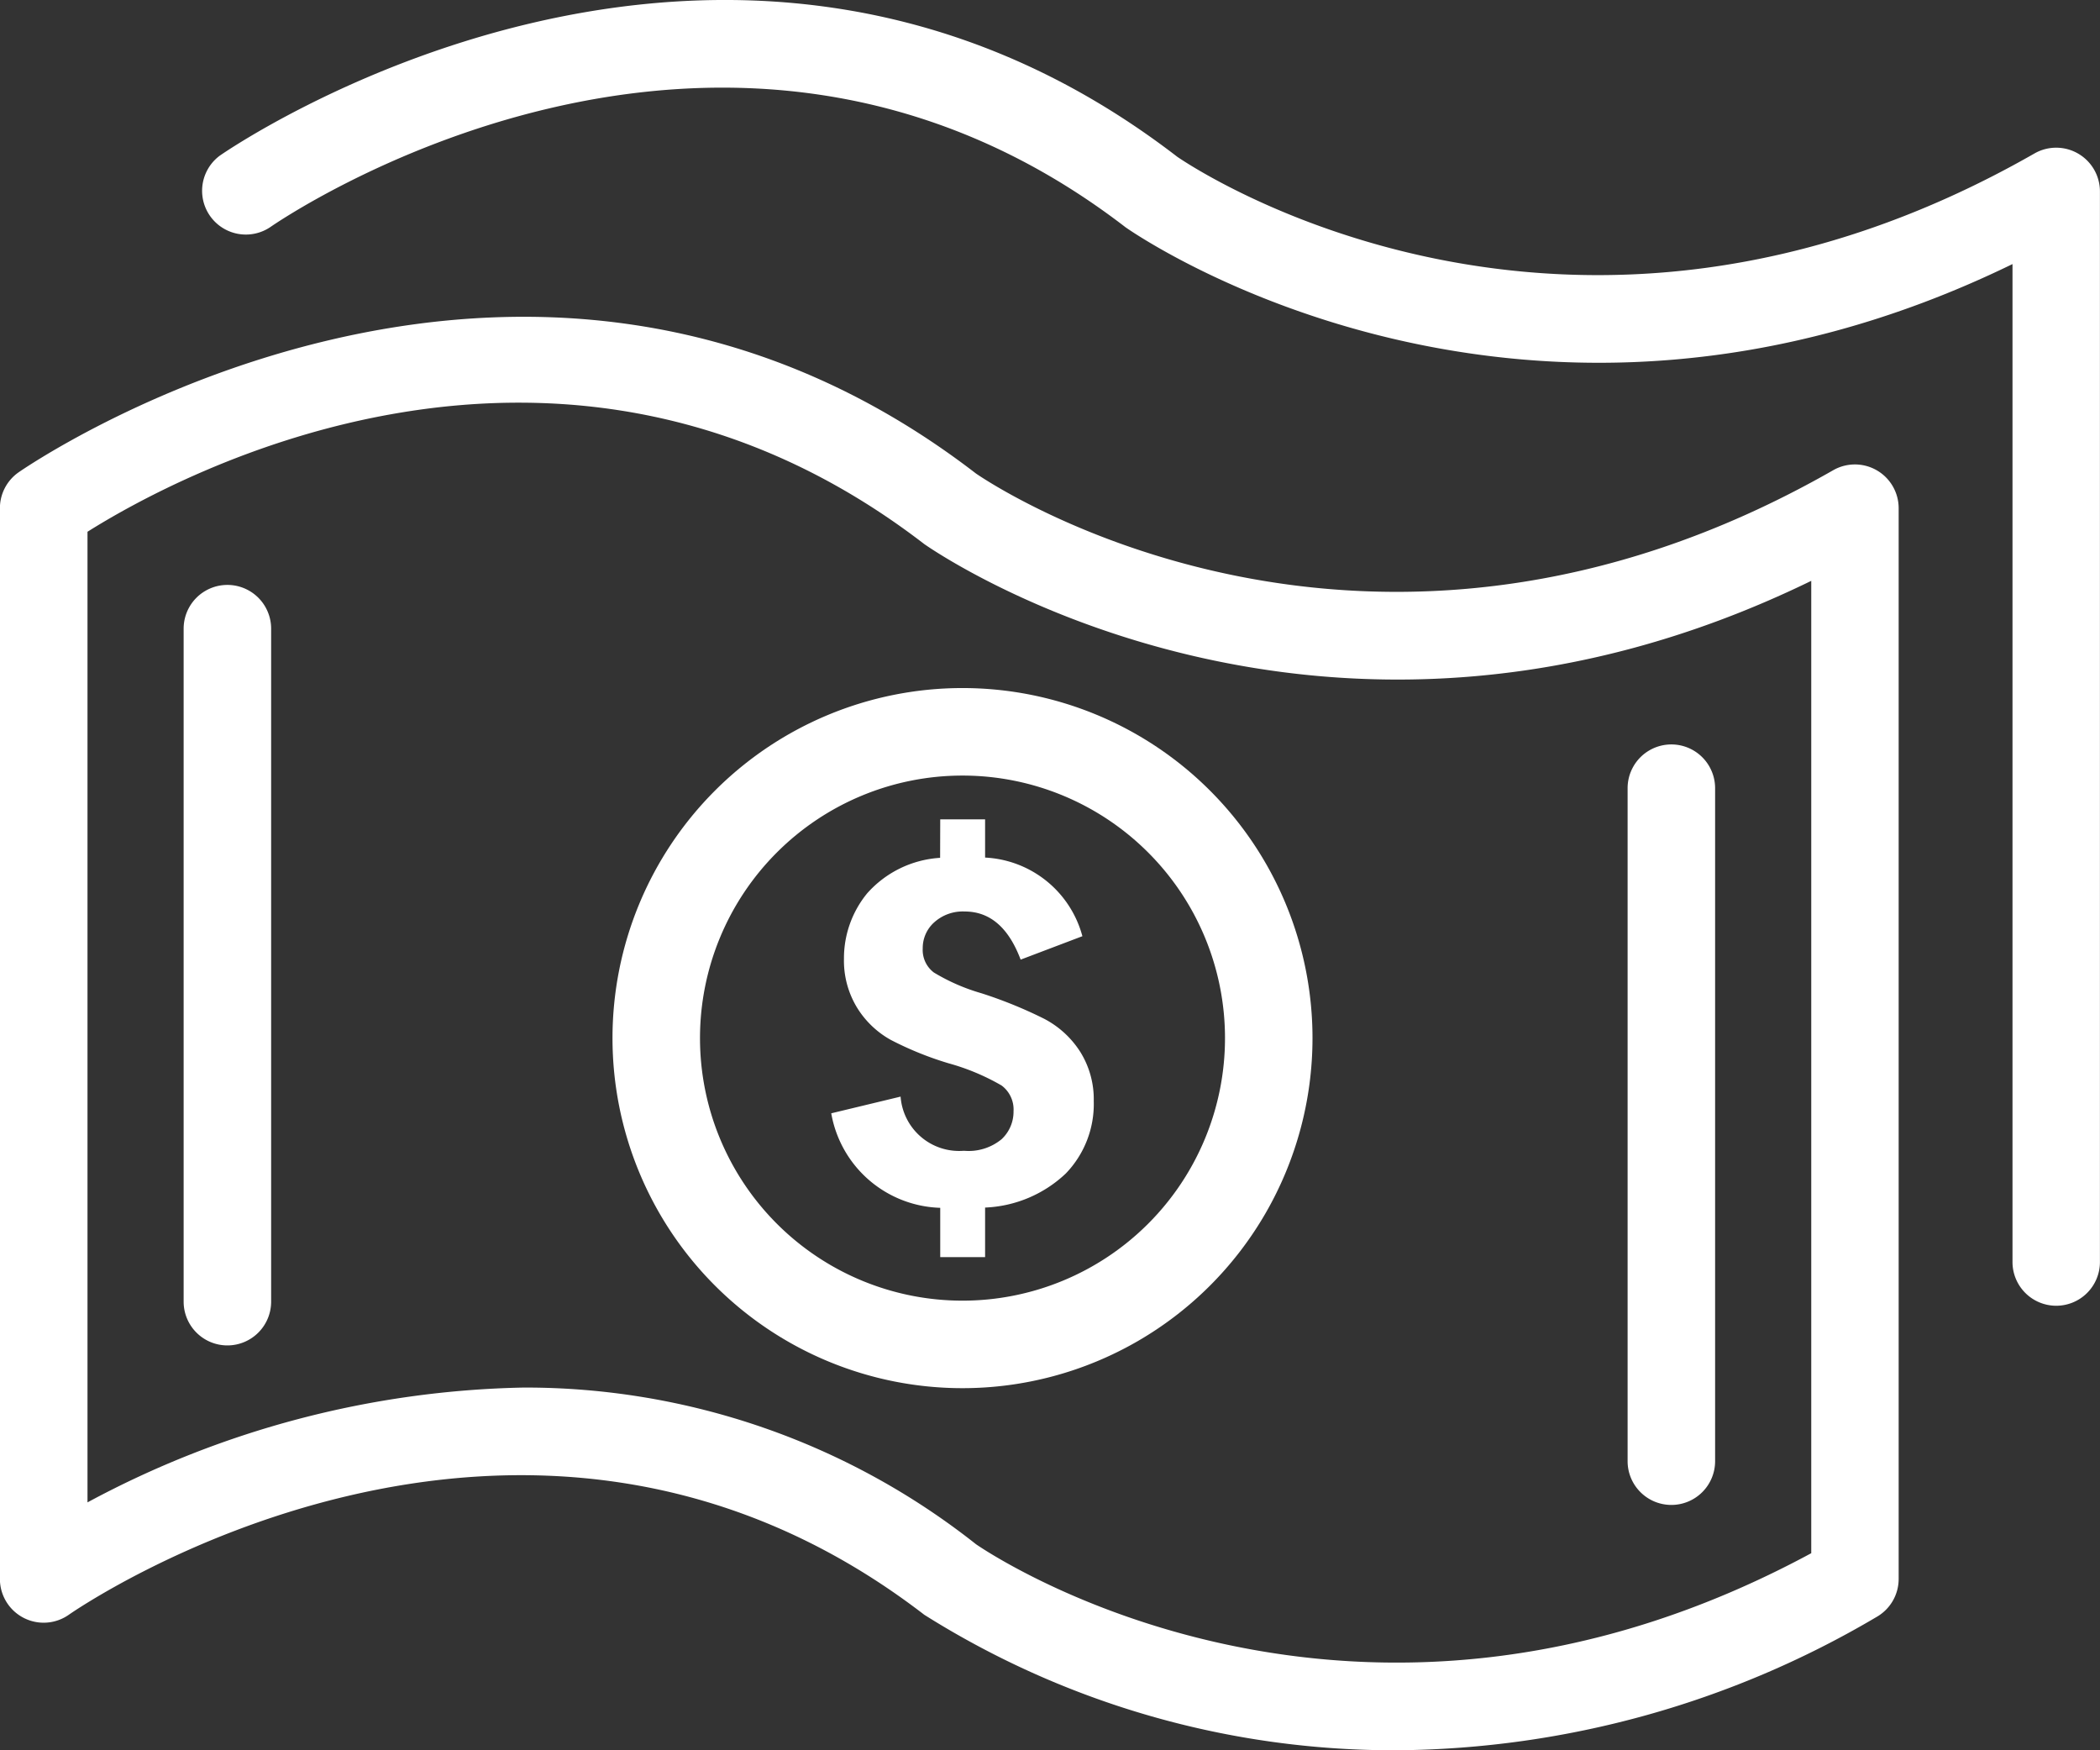
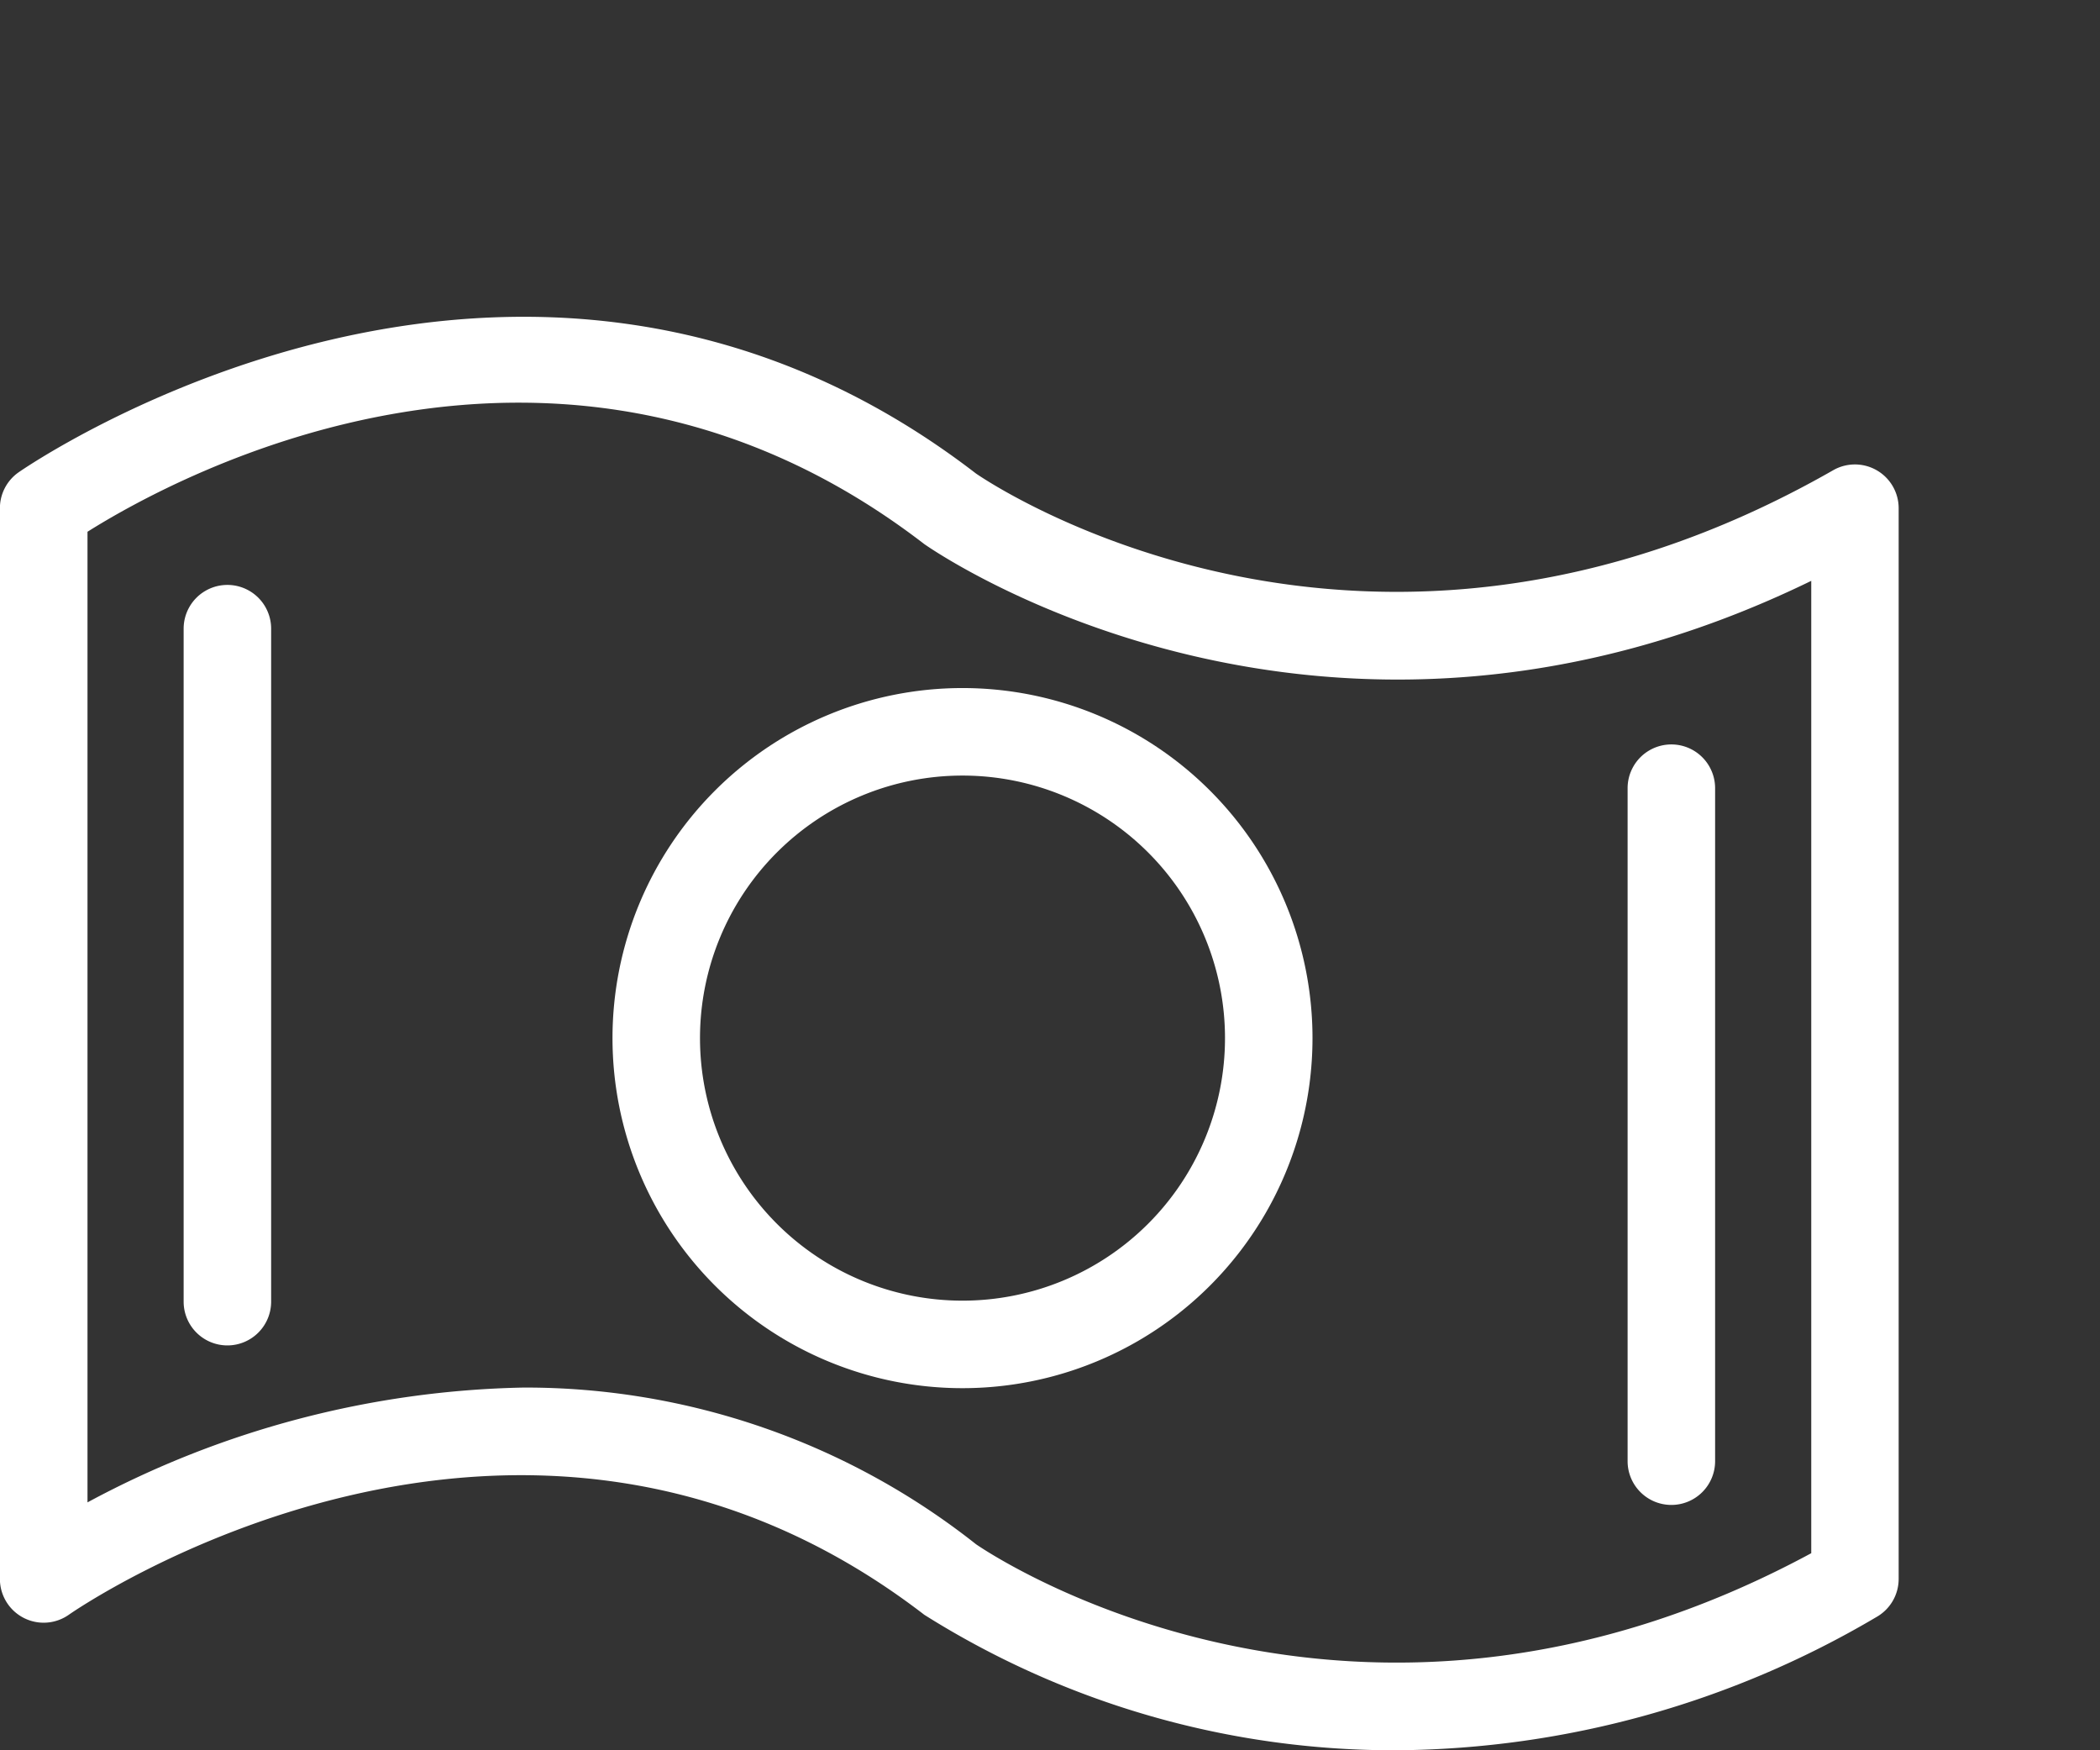
<svg xmlns="http://www.w3.org/2000/svg" width="96" height="80" viewBox="0 0 96 80">
  <rect x="0" y="0" width="96" height="80" fill="#333333" stroke="none" />
  <g id="Group_32669" data-name="Group 32669" transform="translate(-1615.147 -1804.651)">
    <path id="Path_36927" data-name="Path 36927" d="M1679.036,1884.65a40.268,40.268,0,0,1-21.634-6.191c-18.56-14.28-38.893-.154-39.1-.009a2,2,0,0,1-3.159-1.63v-48.941a2,2,0,0,1,.842-1.631c.228-.159,22.976-15.965,43.778.046.644.444,17.847,12.043,39.188-.151a2,2,0,0,1,2.992,1.736v48.941a2,2,0,0,1-1.008,1.736A43.687,43.687,0,0,1,1679.036,1884.65Zm-39.949-16.578a33.2,33.2,0,0,1,20.68,7.163c.634.436,17.31,11.679,38.18.408V1831.2c-22.2,10.817-39.776-1.142-40.545-1.679-16.592-12.769-34.192-3.121-38.255-.565v44.364A43.783,43.783,0,0,1,1639.087,1868.072Z" fill="#fff" />
    <path id="Path_36928" data-name="Path 36928" d="M1625.542,1866.146a2,2,0,0,1-2-2v-30.76a2,2,0,0,1,4,0v30.76A2,2,0,0,1,1625.542,1866.146Z" fill="#fff" />
    <path id="Path_36929" data-name="Path 36929" d="M1691.552,1873.437a2,2,0,0,1-2-2v-30.76a2,2,0,0,1,4,0v30.76A2,2,0,0,1,1691.552,1873.437Z" fill="#fff" />
-     <path id="Path_36930" data-name="Path 36930" d="M1709.147,1864.333a2,2,0,0,1-2-2v-45.612c-22.2,10.816-39.775-1.143-40.544-1.68-18.561-14.286-38.893-.153-39.1-.01a2,2,0,0,1-2.317-3.259c.228-.161,22.975-15.972,43.779.045.643.442,17.846,12.044,39.187-.152a2,2,0,0,1,2.992,1.737v48.931A2,2,0,0,1,1709.147,1864.333Z" fill="#fff" />
-     <path id="Path_36931" data-name="Path 36931" d="M1659.147,1868.1a16,16,0,1,1,16-16A16,16,0,0,1,1659.147,1868.1Zm0-28a12,12,0,1,0,12,12A12,12,0,0,0,1659.147,1840.1Z" fill="#fff" />
-     <path id="Path_36932" data-name="Path 36932" d="M1658.129,1842.1h2.051v1.748a4.854,4.854,0,0,1,4.448,3.594l-2.823,1.071q-.827-2.2-2.558-2.2a1.952,1.952,0,0,0-1.391.493,1.575,1.575,0,0,0-.527,1.194,1.29,1.29,0,0,0,.507,1.1,8.99,8.99,0,0,0,2.171.948,20.24,20.24,0,0,1,2.863,1.163,4.327,4.327,0,0,1,1.658,1.514,4.089,4.089,0,0,1,.619,2.258,4.569,4.569,0,0,1-1.278,3.305,5.7,5.7,0,0,1-3.689,1.557v2.264h-2.051v-2.252a5.218,5.218,0,0,1-4.982-4.32l3.17-.763a2.683,2.683,0,0,0,2.874,2.477l.043,0a2.372,2.372,0,0,0,1.7-.53,1.717,1.717,0,0,0,.546-1.28,1.367,1.367,0,0,0-.546-1.175,10.268,10.268,0,0,0-2.424-1.015,15.18,15.18,0,0,1-2.644-1.071,4.209,4.209,0,0,1-1.545-1.483,4.125,4.125,0,0,1-.593-2.222,4.68,4.68,0,0,1,1.059-2.99,4.854,4.854,0,0,1,3.337-1.625Z" fill="#fff" />
+     <path id="Path_36931" data-name="Path 36931" d="M1659.147,1868.1a16,16,0,1,1,16-16A16,16,0,0,1,1659.147,1868.1m0-28a12,12,0,1,0,12,12A12,12,0,0,0,1659.147,1840.1Z" fill="#fff" />
  </g>
</svg>